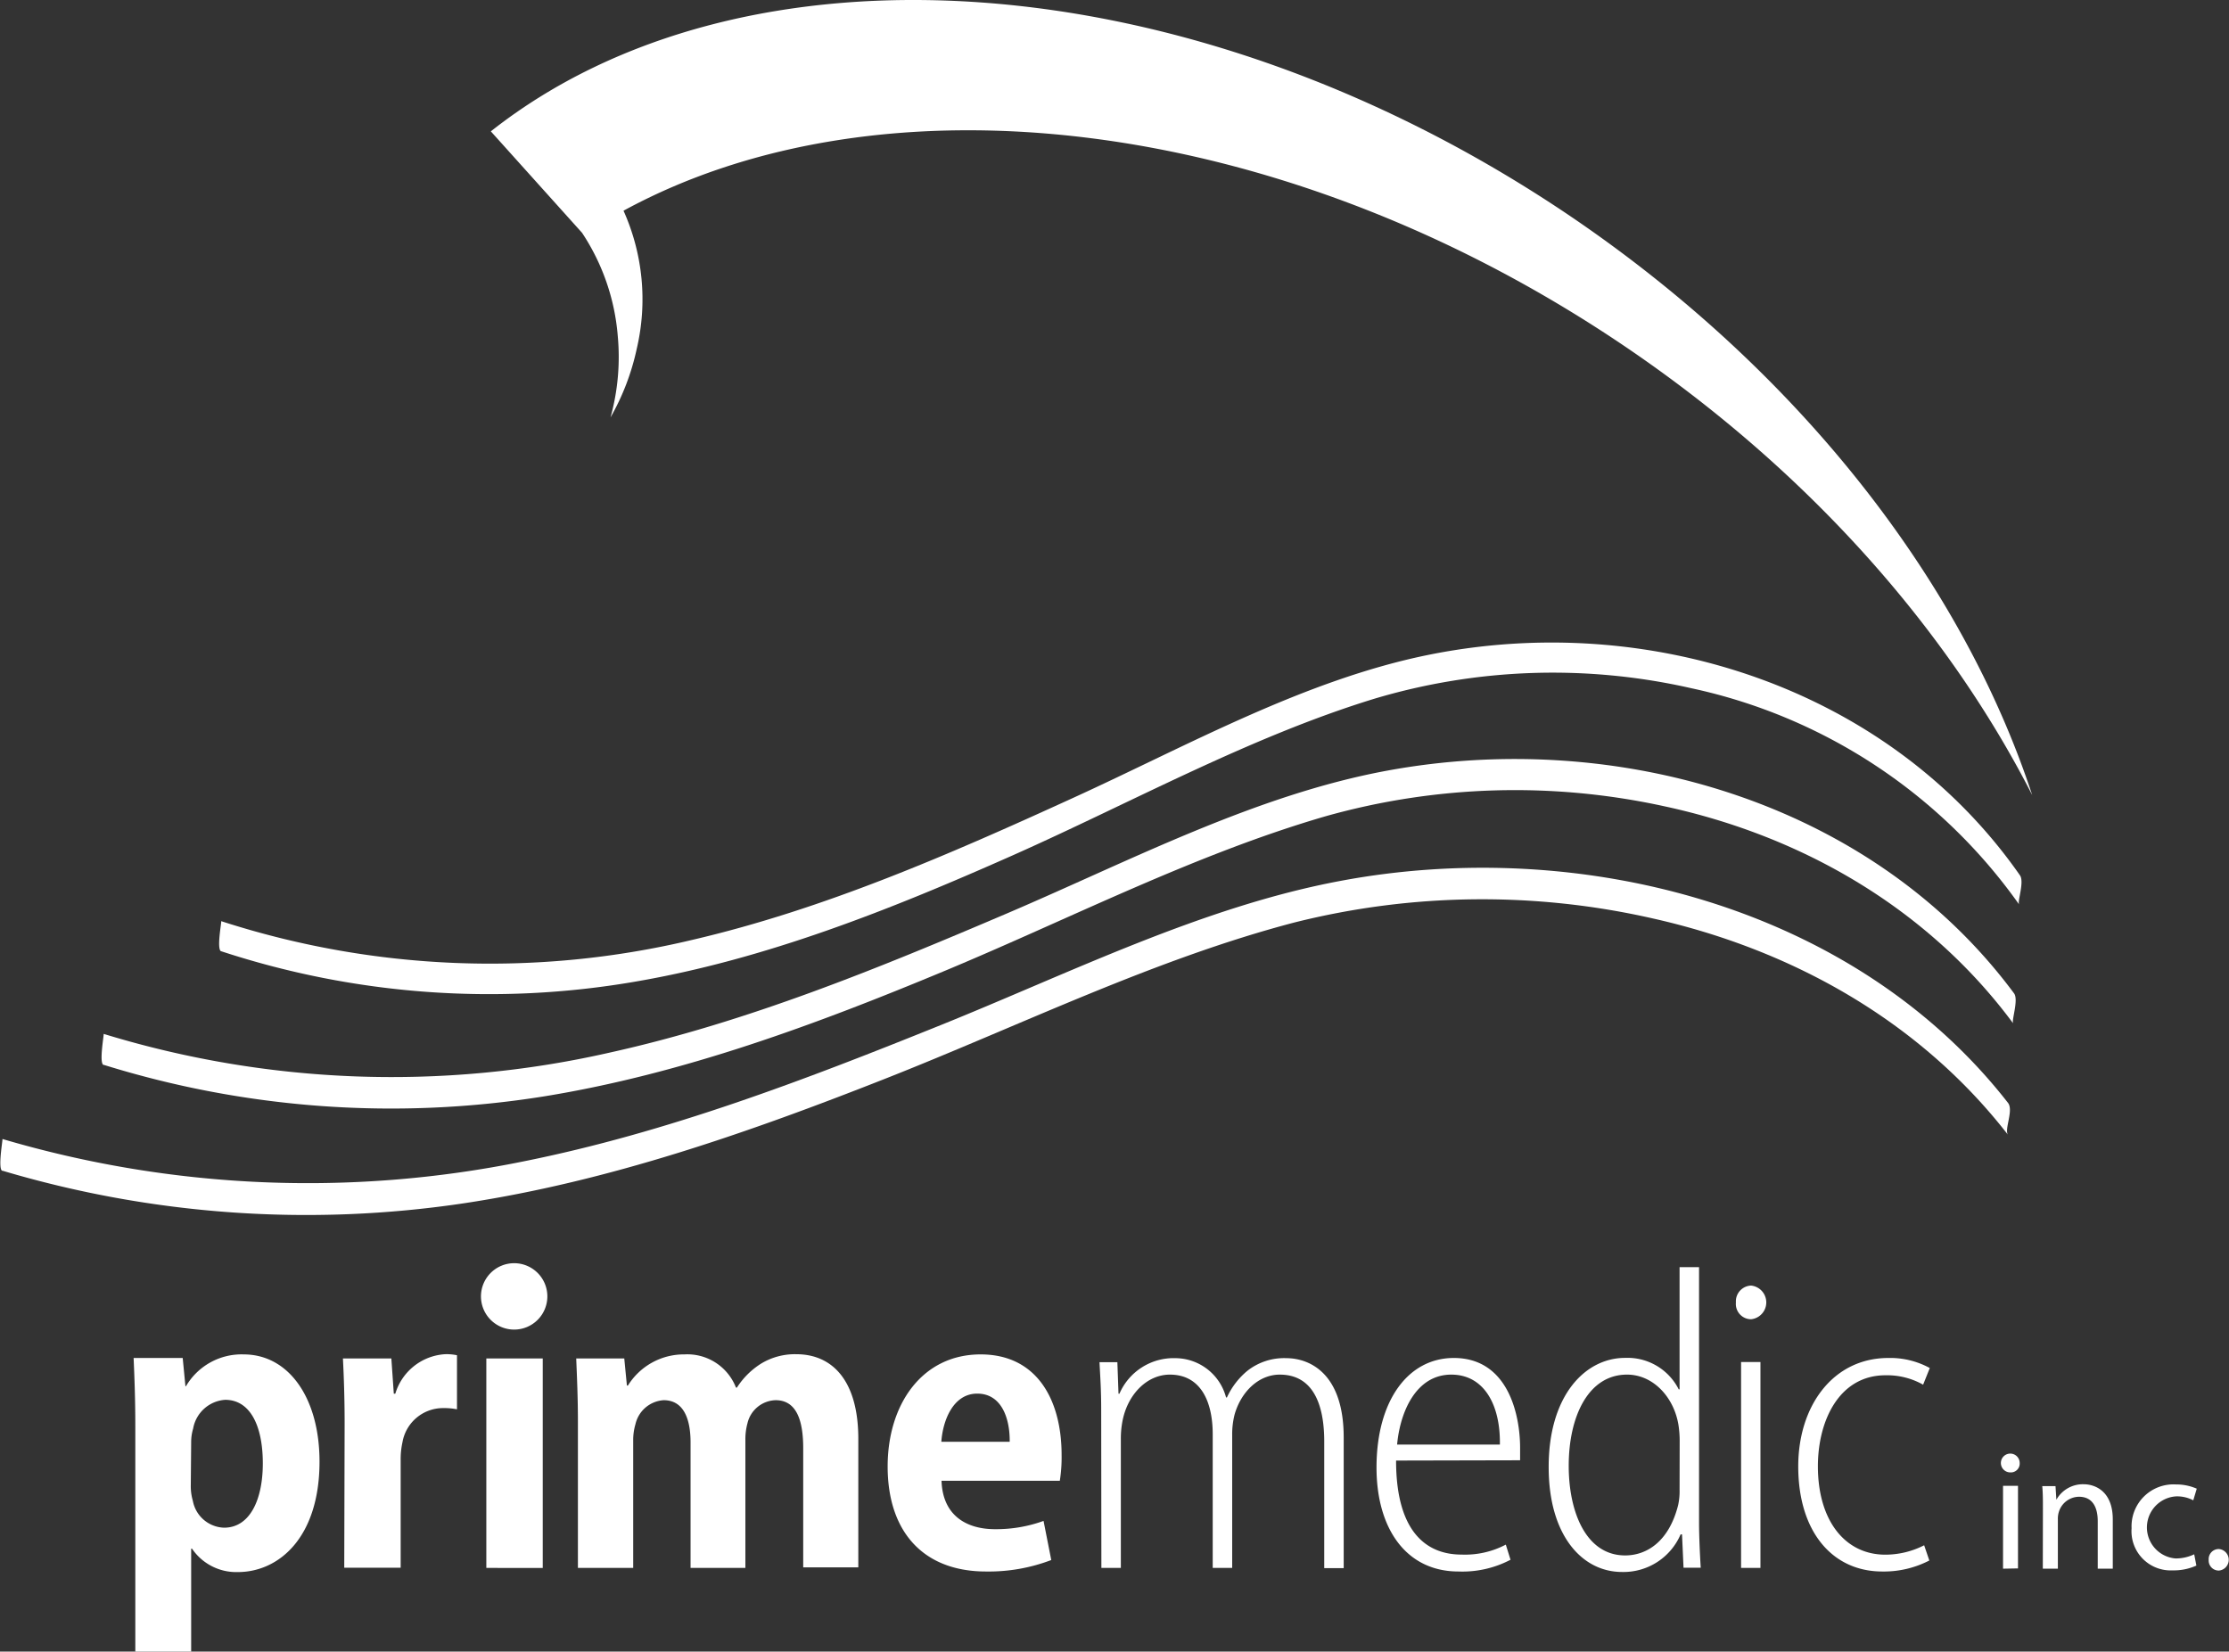
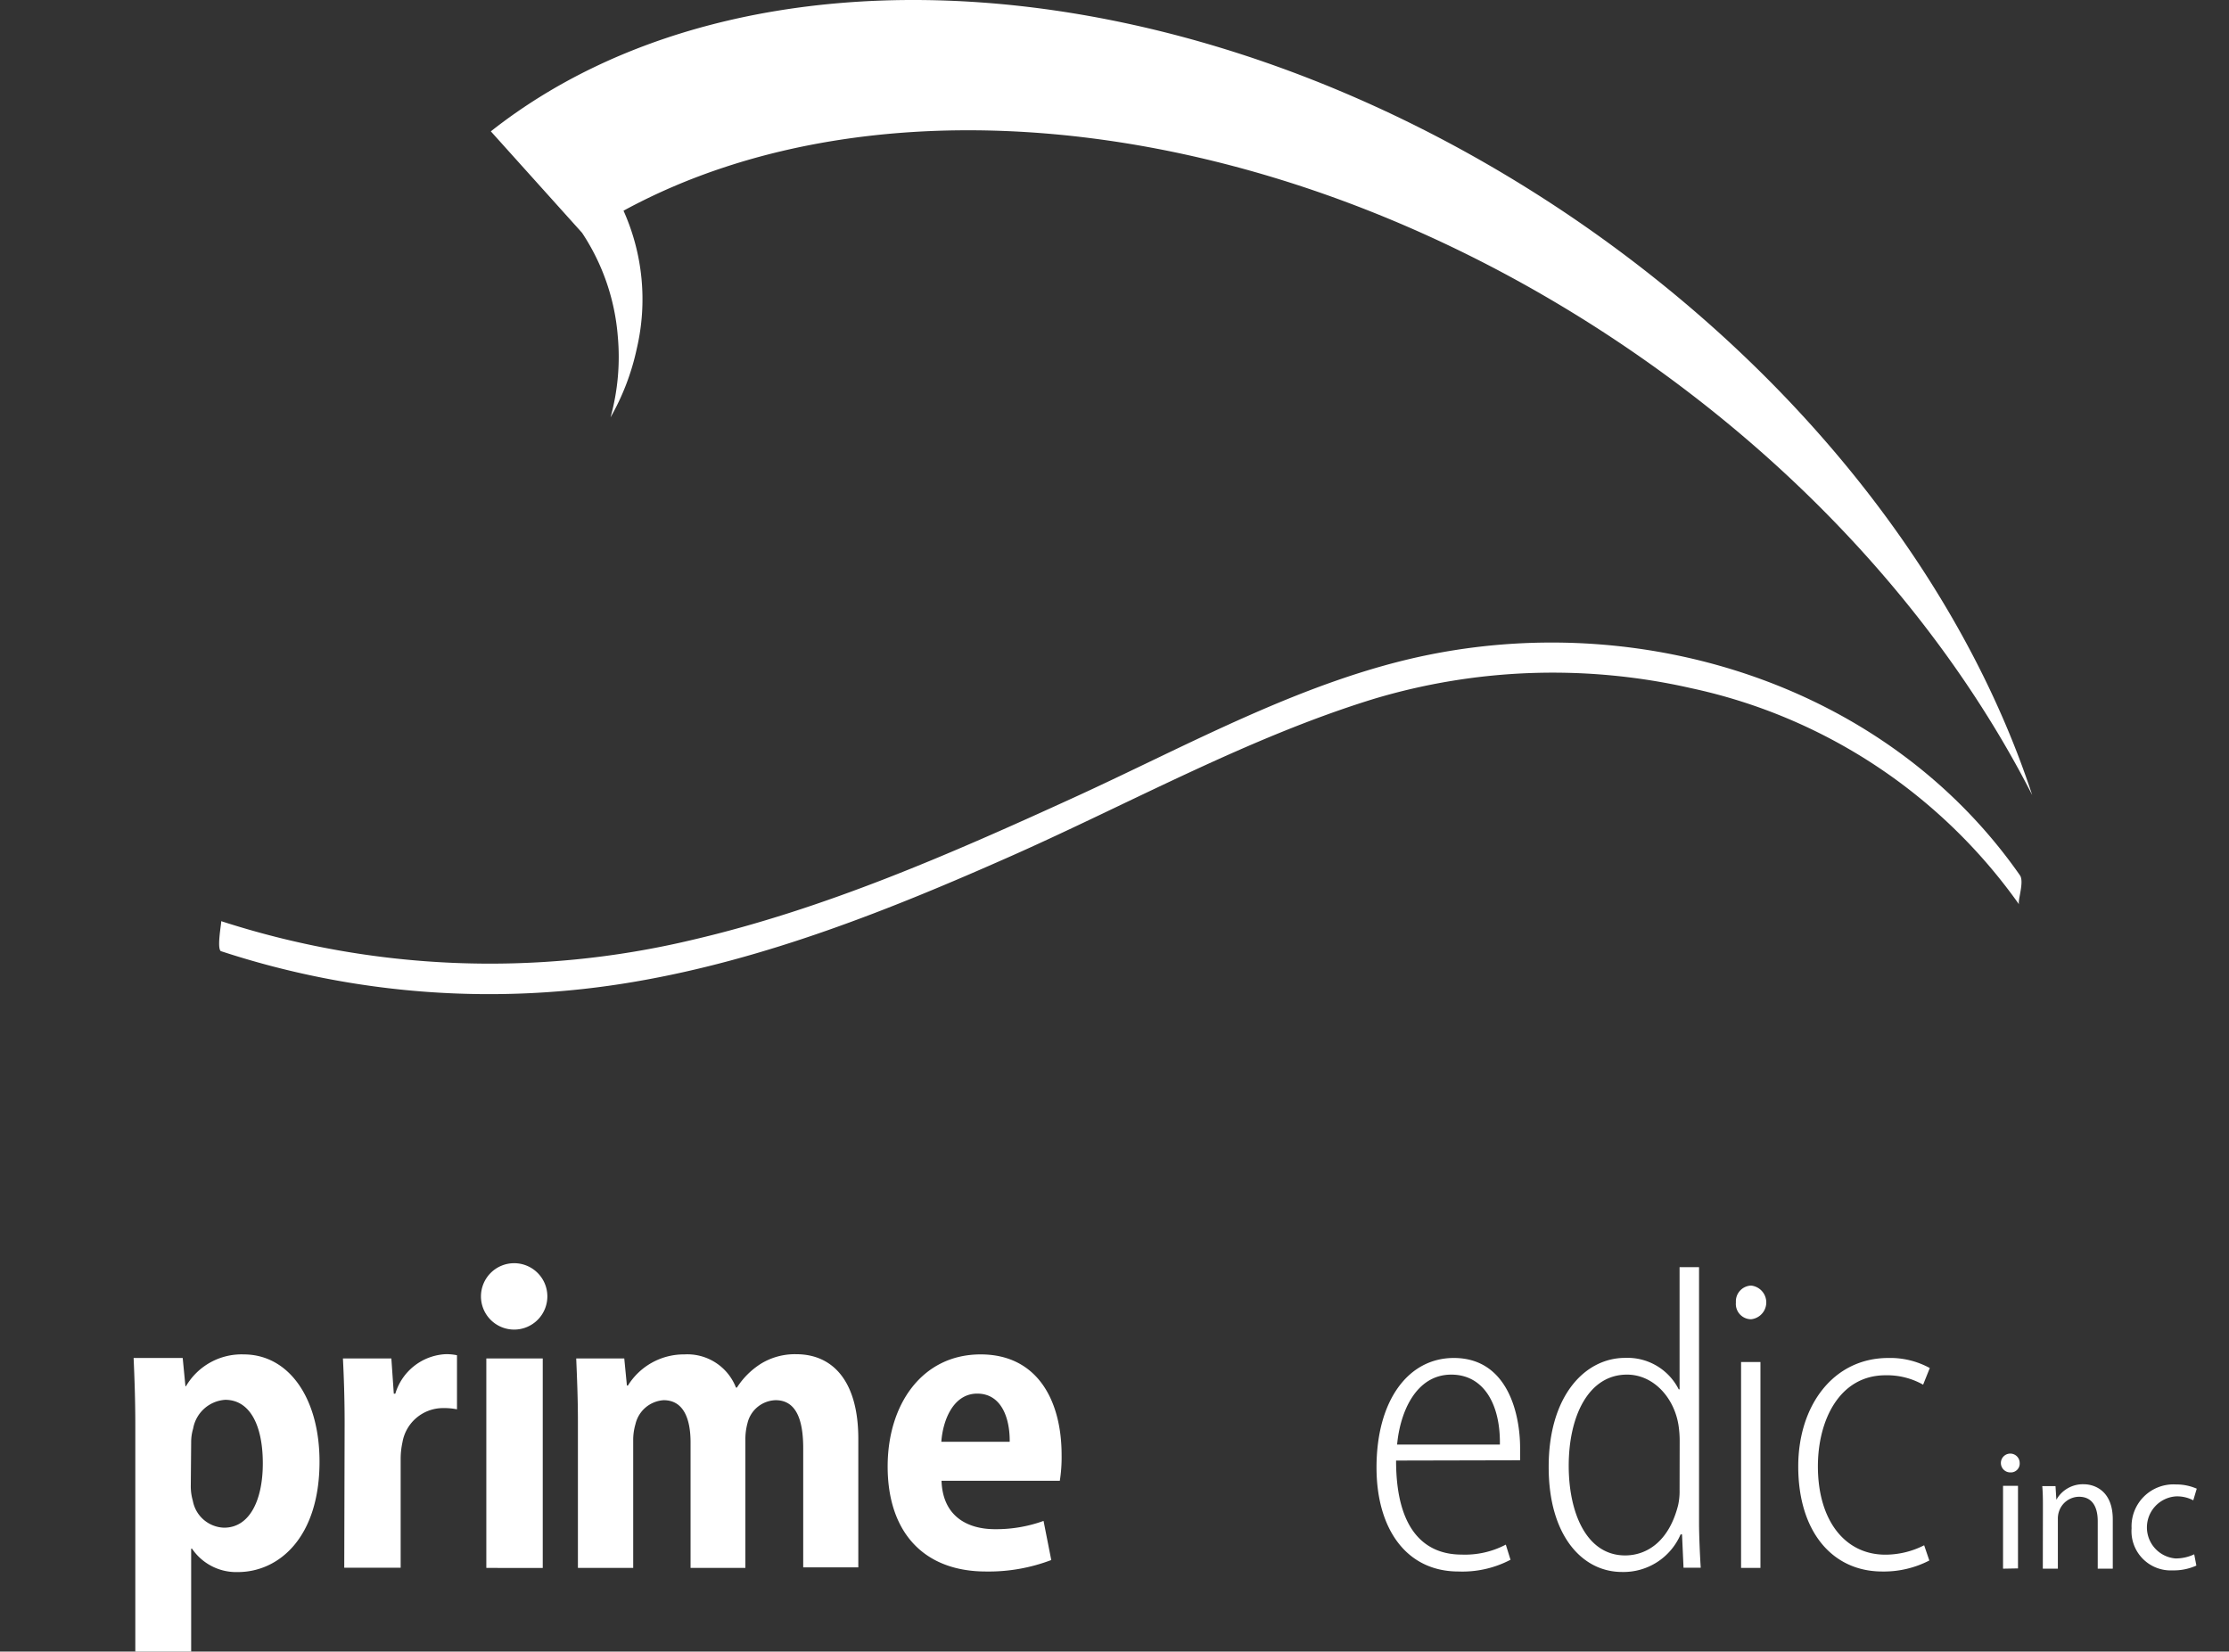
<svg xmlns="http://www.w3.org/2000/svg" id="logo_primeMedic_sqBlue" viewBox="0 0 237.05 175.66">
  <rect x="0" y="0" width="237.05" height="175.66" fill="#333333" stroke="none" />
  <defs>
    <style>.cls-1{fill:#fff;}</style>
  </defs>
  <g id="logo_primeMedic_sqBlue-2" data-name="logo_primeMedic_sqBlue">
    <g id="inc">
      <path class="cls-1" d="M233.07,204.57a.94.94,0,0,1-1,1,1,1,0,0,1-1-1,1,1,0,0,1,1-1A1,1,0,0,1,233.07,204.57Zm-1.77,11.24V207h1.59v8.78Z" transform="translate(-18.28 -48.97)" />
      <path class="cls-1" d="M235.54,209.41c0-.91,0-1.65-.07-2.38h1.41l.09,1.45h0a3.23,3.23,0,0,1,2.9-1.65c1.21,0,3.1.73,3.1,3.74v5.24h-1.6v-5.06c0-1.42-.52-2.59-2-2.59a2.27,2.27,0,0,0-2.14,1.63,2.37,2.37,0,0,0-.1.74v5.28h-1.6Z" transform="translate(-18.28 -48.97)" />
      <path class="cls-1" d="M251.86,215.48a5.84,5.84,0,0,1-2.52.51,4.17,4.17,0,0,1-4.37-4.48,4.46,4.46,0,0,1,4.71-4.66,5.5,5.5,0,0,1,2.22.45l-.37,1.24a3.67,3.67,0,0,0-1.85-.42,3.31,3.31,0,0,0-.05,6.6,4.54,4.54,0,0,0,2-.44Z" transform="translate(-18.28 -48.97)" />
-       <path class="cls-1" d="M253.17,214.86a1.07,1.07,0,0,1,1.09-1.14,1.15,1.15,0,0,1,0,2.29A1.07,1.07,0,0,1,253.17,214.86Z" transform="translate(-18.28 -48.97)" />
    </g>
    <g id="medic">
-       <path class="cls-1" d="M135.39,199c0-2.34-.1-3.51-.18-5.15h1.9l.12,3.35h.1a6.27,6.27,0,0,1,5.95-3.78,5.6,5.6,0,0,1,5.39,4.18h.09a8,8,0,0,1,2.17-2.83,6.31,6.31,0,0,1,4.15-1.35c2.25,0,6.1,1.38,6.1,8.44v13.89h-2.07V202.28c0-4-1.22-7.11-4.73-7.11-2.23,0-4.1,1.8-4.8,4.23a8.56,8.56,0,0,0-.26,2.2v14.13h-2.07V201.51c0-3.44-1.25-6.34-4.56-6.34-2.37,0-4.4,2-5,4.76a9.79,9.79,0,0,0-.21,2.06v13.74h-2.07Z" transform="translate(-18.28 -48.97)" />
      <path class="cls-1" d="M166.86,202.61c.31-3.45,2-7.44,5.76-7.44,3.5,0,5.24,3.24,5.17,7.44Zm13.08,1.67c0-.43,0-.8,0-1.32,0-3.51-1.27-9.56-7.05-9.56-4.85,0-8.22,4.52-8.22,11.65,0,6.51,3.16,11.06,8.72,11.06a11,11,0,0,0,5.53-1.25l-.5-1.61a9.3,9.3,0,0,1-4.72,1.06c-3.51,0-6.95-2.16-6.95-10Z" transform="translate(-18.28 -48.97)" />
      <path class="cls-1" d="M196.9,207.42a6.78,6.78,0,0,1-.16,1.66c-1,3.92-3.4,5.32-5.63,5.32-4.15,0-6-4.6-6-9.53,0-5.28,2.1-9.7,6.2-9.7,2.81,0,5,2.44,5.47,5.35a10.74,10.74,0,0,1,.13,1.78Zm0-23.68v13h-.09a6.1,6.1,0,0,0-5.7-3.35c-4.29,0-8.15,4.06-8.13,11.63,0,7.22,3.53,11.14,7.8,11.14a6.61,6.61,0,0,0,6.23-4h.15l.16,3.55h1.83c-.08-1.19-.18-3.43-.18-4.78V183.74Z" transform="translate(-18.28 -48.97)" />
      <path class="cls-1" d="M203.44,215.73v-21.9h2.06v21.9Zm1-26.45a1.63,1.63,0,0,1-1.55-1.79,1.68,1.68,0,0,1,1.62-1.79,1.8,1.8,0,0,1,0,3.58Z" transform="translate(-18.28 -48.97)" />
      <path class="cls-1" d="M223.46,214.94a10.53,10.53,0,0,1-5,1.17c-5.32,0-8.94-4.24-8.94-11.18,0-6.48,3.74-11.53,9.58-11.53a8.77,8.77,0,0,1,4.41,1.07l-.71,1.77a7.81,7.81,0,0,0-4-1c-4.91,0-7.19,4.8-7.19,9.68,0,5.79,2.9,9.4,7.17,9.4a9.08,9.08,0,0,0,4.13-1Z" transform="translate(-18.28 -48.97)" />
    </g>
    <g id="prime">
      <path class="cls-1" d="M38.61,202.37a5,5,0,0,1,.21-1.46,3.71,3.71,0,0,1,3.41-3.06c2.65,0,4,2.75,4,6.76,0,3.86-1.37,6.84-4.12,6.84a3.49,3.49,0,0,1-3.32-2.85,5.59,5.59,0,0,1-.22-1.67Zm-5.94,22.26h5.94V213.68h.09a5.68,5.68,0,0,0,4.87,2.49c4.38,0,8.69-3.69,8.69-11.75,0-6.72-3.24-11.4-8.07-11.4a6.85,6.85,0,0,0-6.13,3.38H38l-.29-3H32.49c.09,2.05.18,4.38.18,7.25Z" transform="translate(-18.28 -48.97)" />
      <path class="cls-1" d="M54.93,200.36c0-2.66-.08-4.93-.18-6.91H59.9l.26,3.75h.16A5.9,5.9,0,0,1,65.59,193a5.29,5.29,0,0,1,1.29.11v5.75a7,7,0,0,0-1.49-.13,4.38,4.38,0,0,0-4.31,3.64,8.35,8.35,0,0,0-.19,1.89v11.45h-6Z" transform="translate(-18.28 -48.97)" />
      <path class="cls-1" d="M69.43,186.85A3.53,3.53,0,1,1,73,190.38,3.53,3.53,0,0,1,69.43,186.85Z" transform="translate(-18.28 -48.97)" />
      <path class="cls-1" d="M70,215.73V193.45h6v22.28Z" transform="translate(-18.28 -48.97)" />
      <path class="cls-1" d="M79.74,200.17c0-2.58-.1-4.71-.18-6.72h5.11l.28,2.88h.11a7,7,0,0,1,6-3.31,5.55,5.55,0,0,1,5.49,3.53h.1A8.28,8.28,0,0,1,99.22,194a6.92,6.92,0,0,1,3.74-1c3.91,0,6.6,2.89,6.6,9v13.67H103.7V203c0-3-.73-5.11-2.93-5.11a3.17,3.17,0,0,0-3,2.46,6.4,6.4,0,0,0-.22,1.74v13.64H91.72V202.38c0-2.38-.67-4.49-2.86-4.49a3.29,3.29,0,0,0-3,2.55,6,6,0,0,0-.24,1.76v13.53H79.74Z" transform="translate(-18.28 -48.97)" />
      <path class="cls-1" d="M118.39,202.31c.15-2.21,1.23-5.12,3.82-5.12s3.48,2.64,3.45,5.12Zm12.6,4.15a16,16,0,0,0,.19-2.74c0-5.82-2.59-10.7-8.61-10.7-6.21,0-9.89,5.29-9.89,11.92,0,6.92,3.77,11.17,10.46,11.17a18.66,18.66,0,0,0,6.94-1.22l-.82-4.16a14.8,14.8,0,0,1-5.16.88c-3,0-5.57-1.42-5.69-5.15Z" transform="translate(-18.28 -48.97)" />
    </g>
    <g id="swooshes">
-       <path class="cls-1" d="M18.5,173.47a113.2,113.2,0,0,0,49.16,3.47c15.42-2.33,30.21-7.51,44.68-13.21S141,151,155.91,147.09a81.89,81.89,0,0,1,38.22-.42c14.77,3.33,28.33,10.92,37.7,23-.43-.55.62-2.6,0-3.4-16.38-21-45.54-28.39-71-23.61-14.69,2.75-28.7,9.77-42.49,15.33-14.45,5.83-29.1,11.44-44.43,14.51a114.72,114.72,0,0,1-55.37-2.39c.06,0-.53,3.24,0,3.4Z" transform="translate(-18.28 -48.97)" />
-       <path class="cls-1" d="M29.3,162.22a102.81,102.81,0,0,0,46.88,3.35c14.77-2.4,28.88-7.64,42.64-13.37,13.31-5.55,26.51-12.36,40.38-16.4a74.31,74.31,0,0,1,36.11-1.07c14.7,3.17,28.06,10.92,37.07,23.09-.21-.29.6-2.51.09-3.2-15.13-20.41-42.27-28.2-66.7-23.68-14,2.59-27.3,9.58-40.31,15.14-13.77,5.88-27.72,11.61-42.38,14.85a104.5,104.5,0,0,1-53.78-2c.07,0-.52,3.15,0,3.31Z" transform="translate(-18.28 -48.97)" />
      <path class="cls-1" d="M41.8,150.14a91.31,91.31,0,0,0,44,3.24C99.73,151,113,145.7,125.85,140c12.68-5.63,25.24-12.61,38.54-16.7a66.33,66.33,0,0,1,33.77-1.13,57.47,57.47,0,0,1,34.85,23c-.21-.3.58-2.4.09-3.1-13.89-19.92-39.38-28.18-62.81-23.47-13.23,2.66-25.68,9.66-37.86,15.22-13.13,6-26.46,11.84-40.56,15.12a92.73,92.73,0,0,1-50.07-2c.08,0-.52,3,0,3.21Z" transform="translate(-18.28 -48.97)" />
    </g>
    <path id="swoosh" class="cls-1" d="M185,71.77C144.53,44.53,97.19,41.84,70.48,62.94l9.7,10.79a23.23,23.23,0,0,1,3.8,11,24.16,24.16,0,0,1-.77,8.63A25.5,25.5,0,0,0,86,86.05a23,23,0,0,0-1.41-14.67C112,56.44,154.24,61,190.8,85.62c19.68,13.26,34.57,30.22,43.6,47.91C227,111,209.75,88.47,185,71.77Z" transform="translate(-18.28 -48.97)" />
  </g>
</svg>